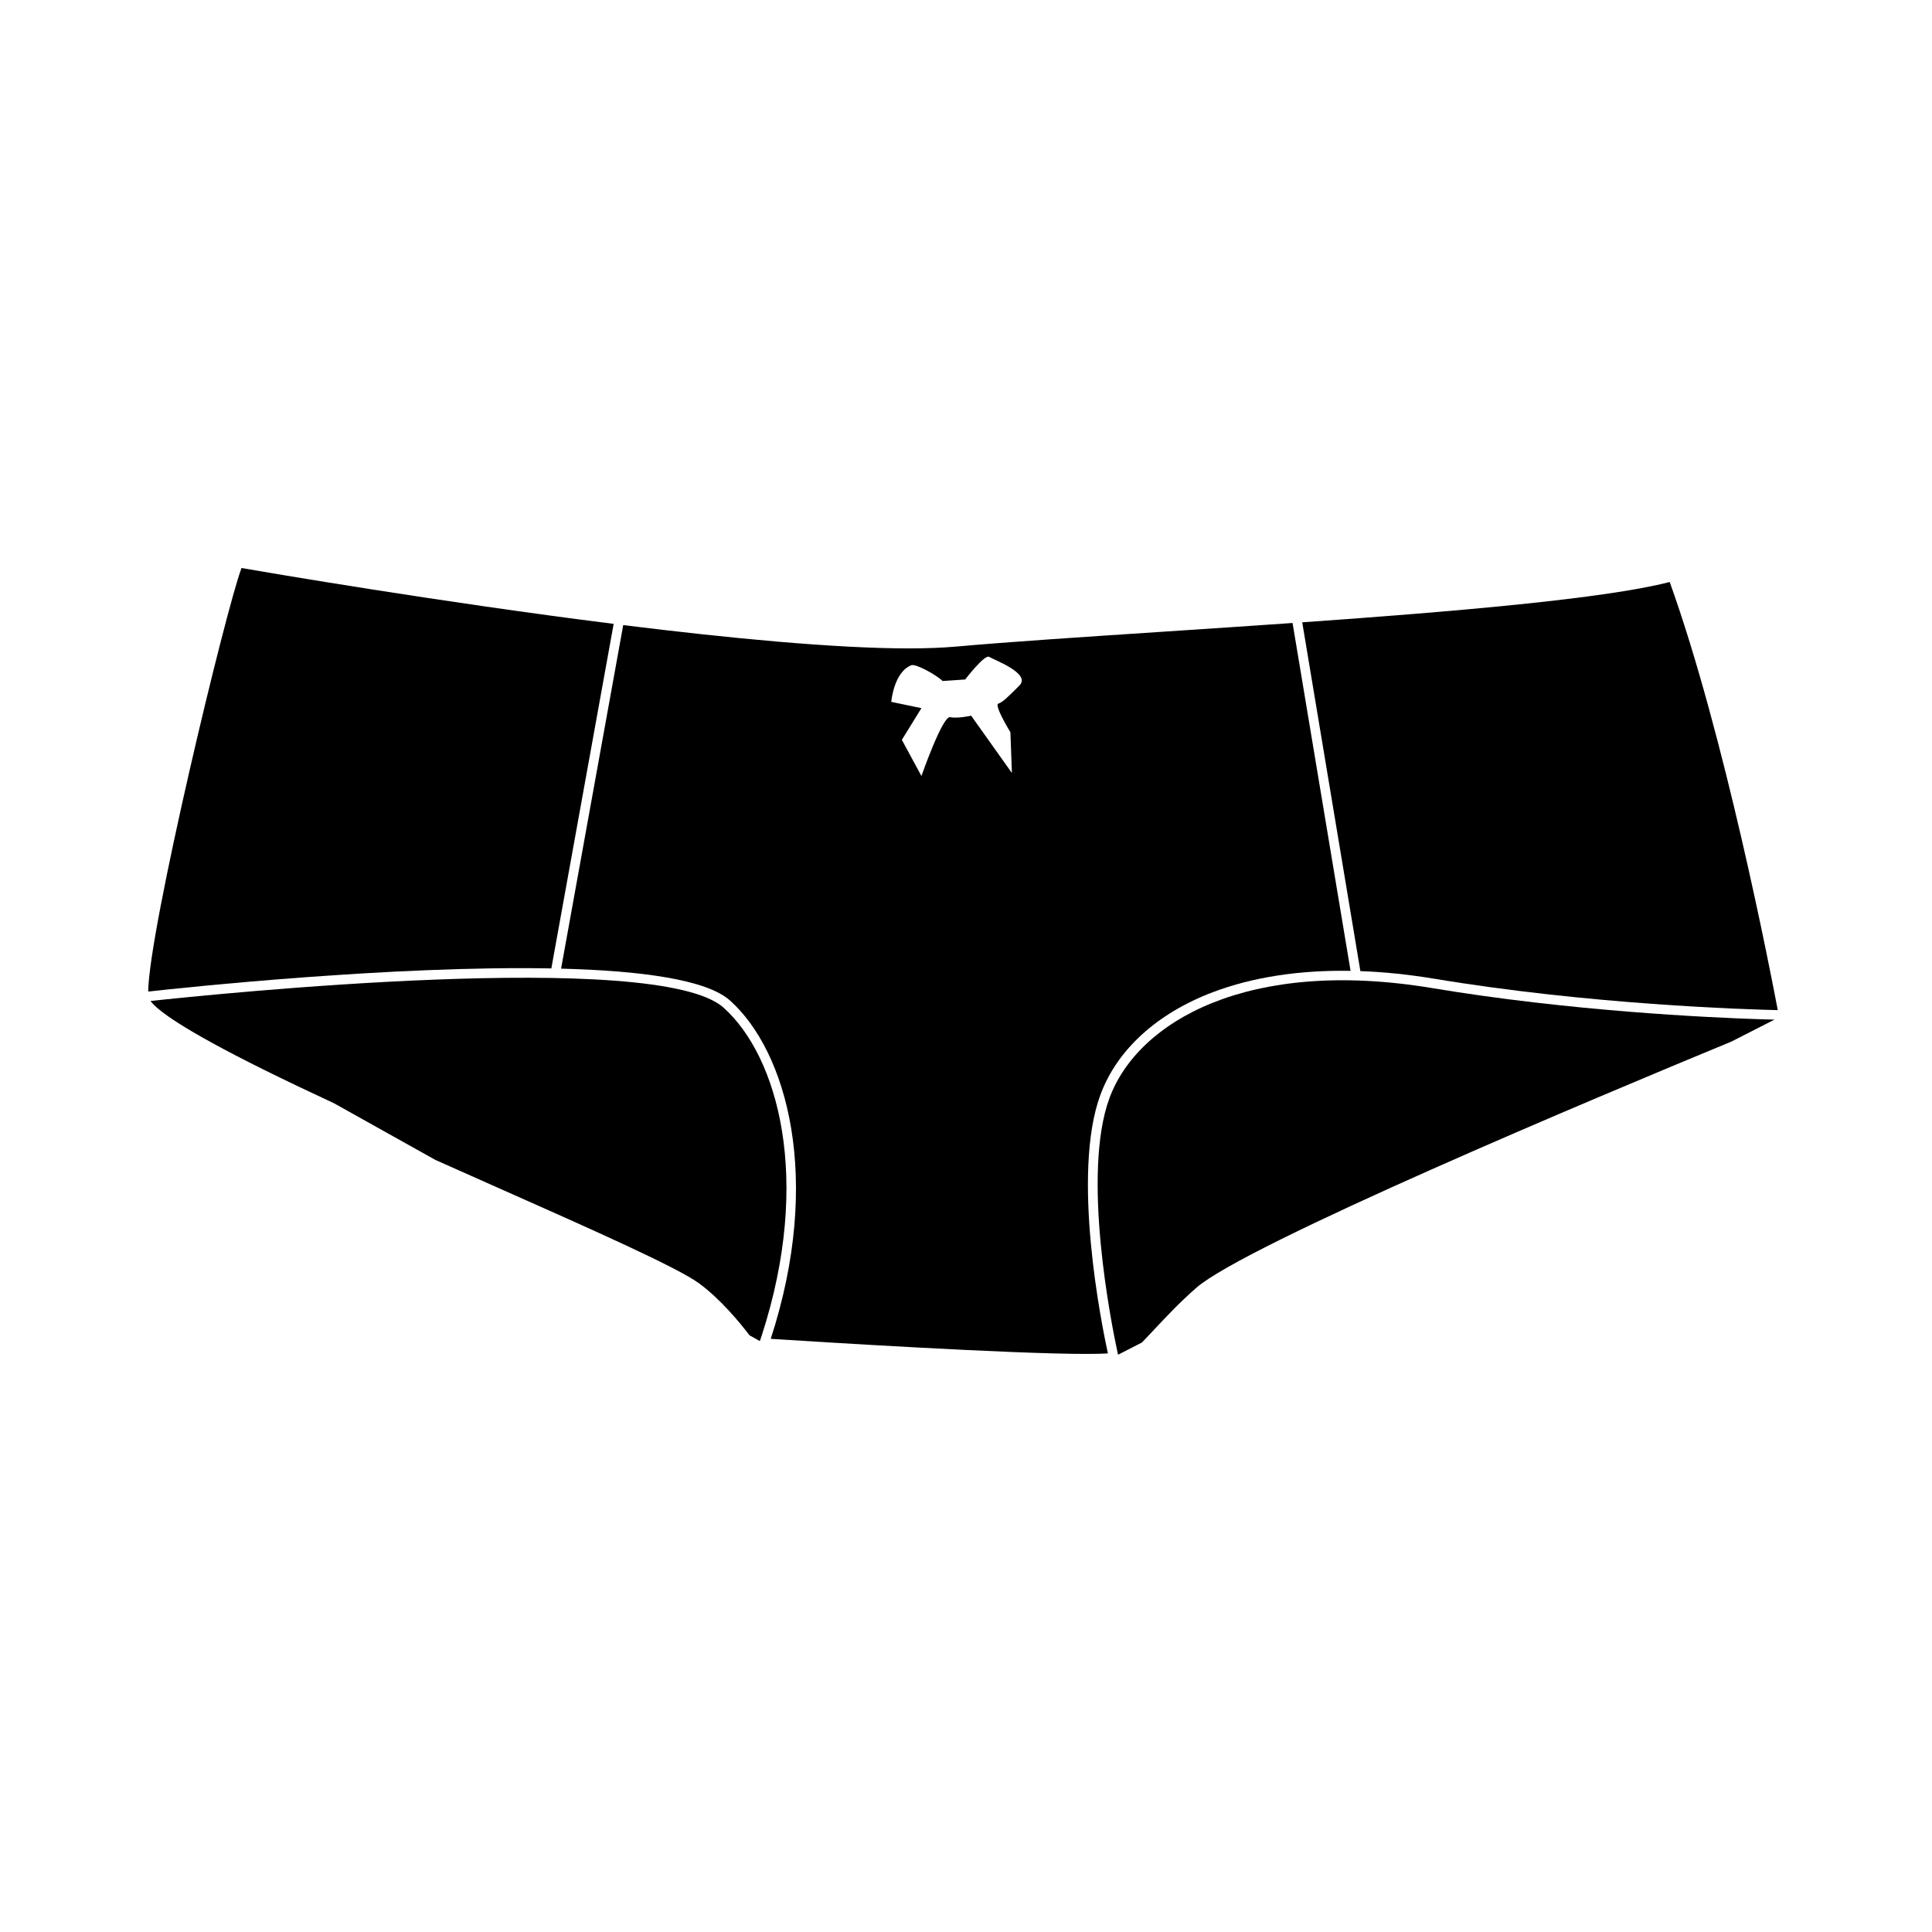
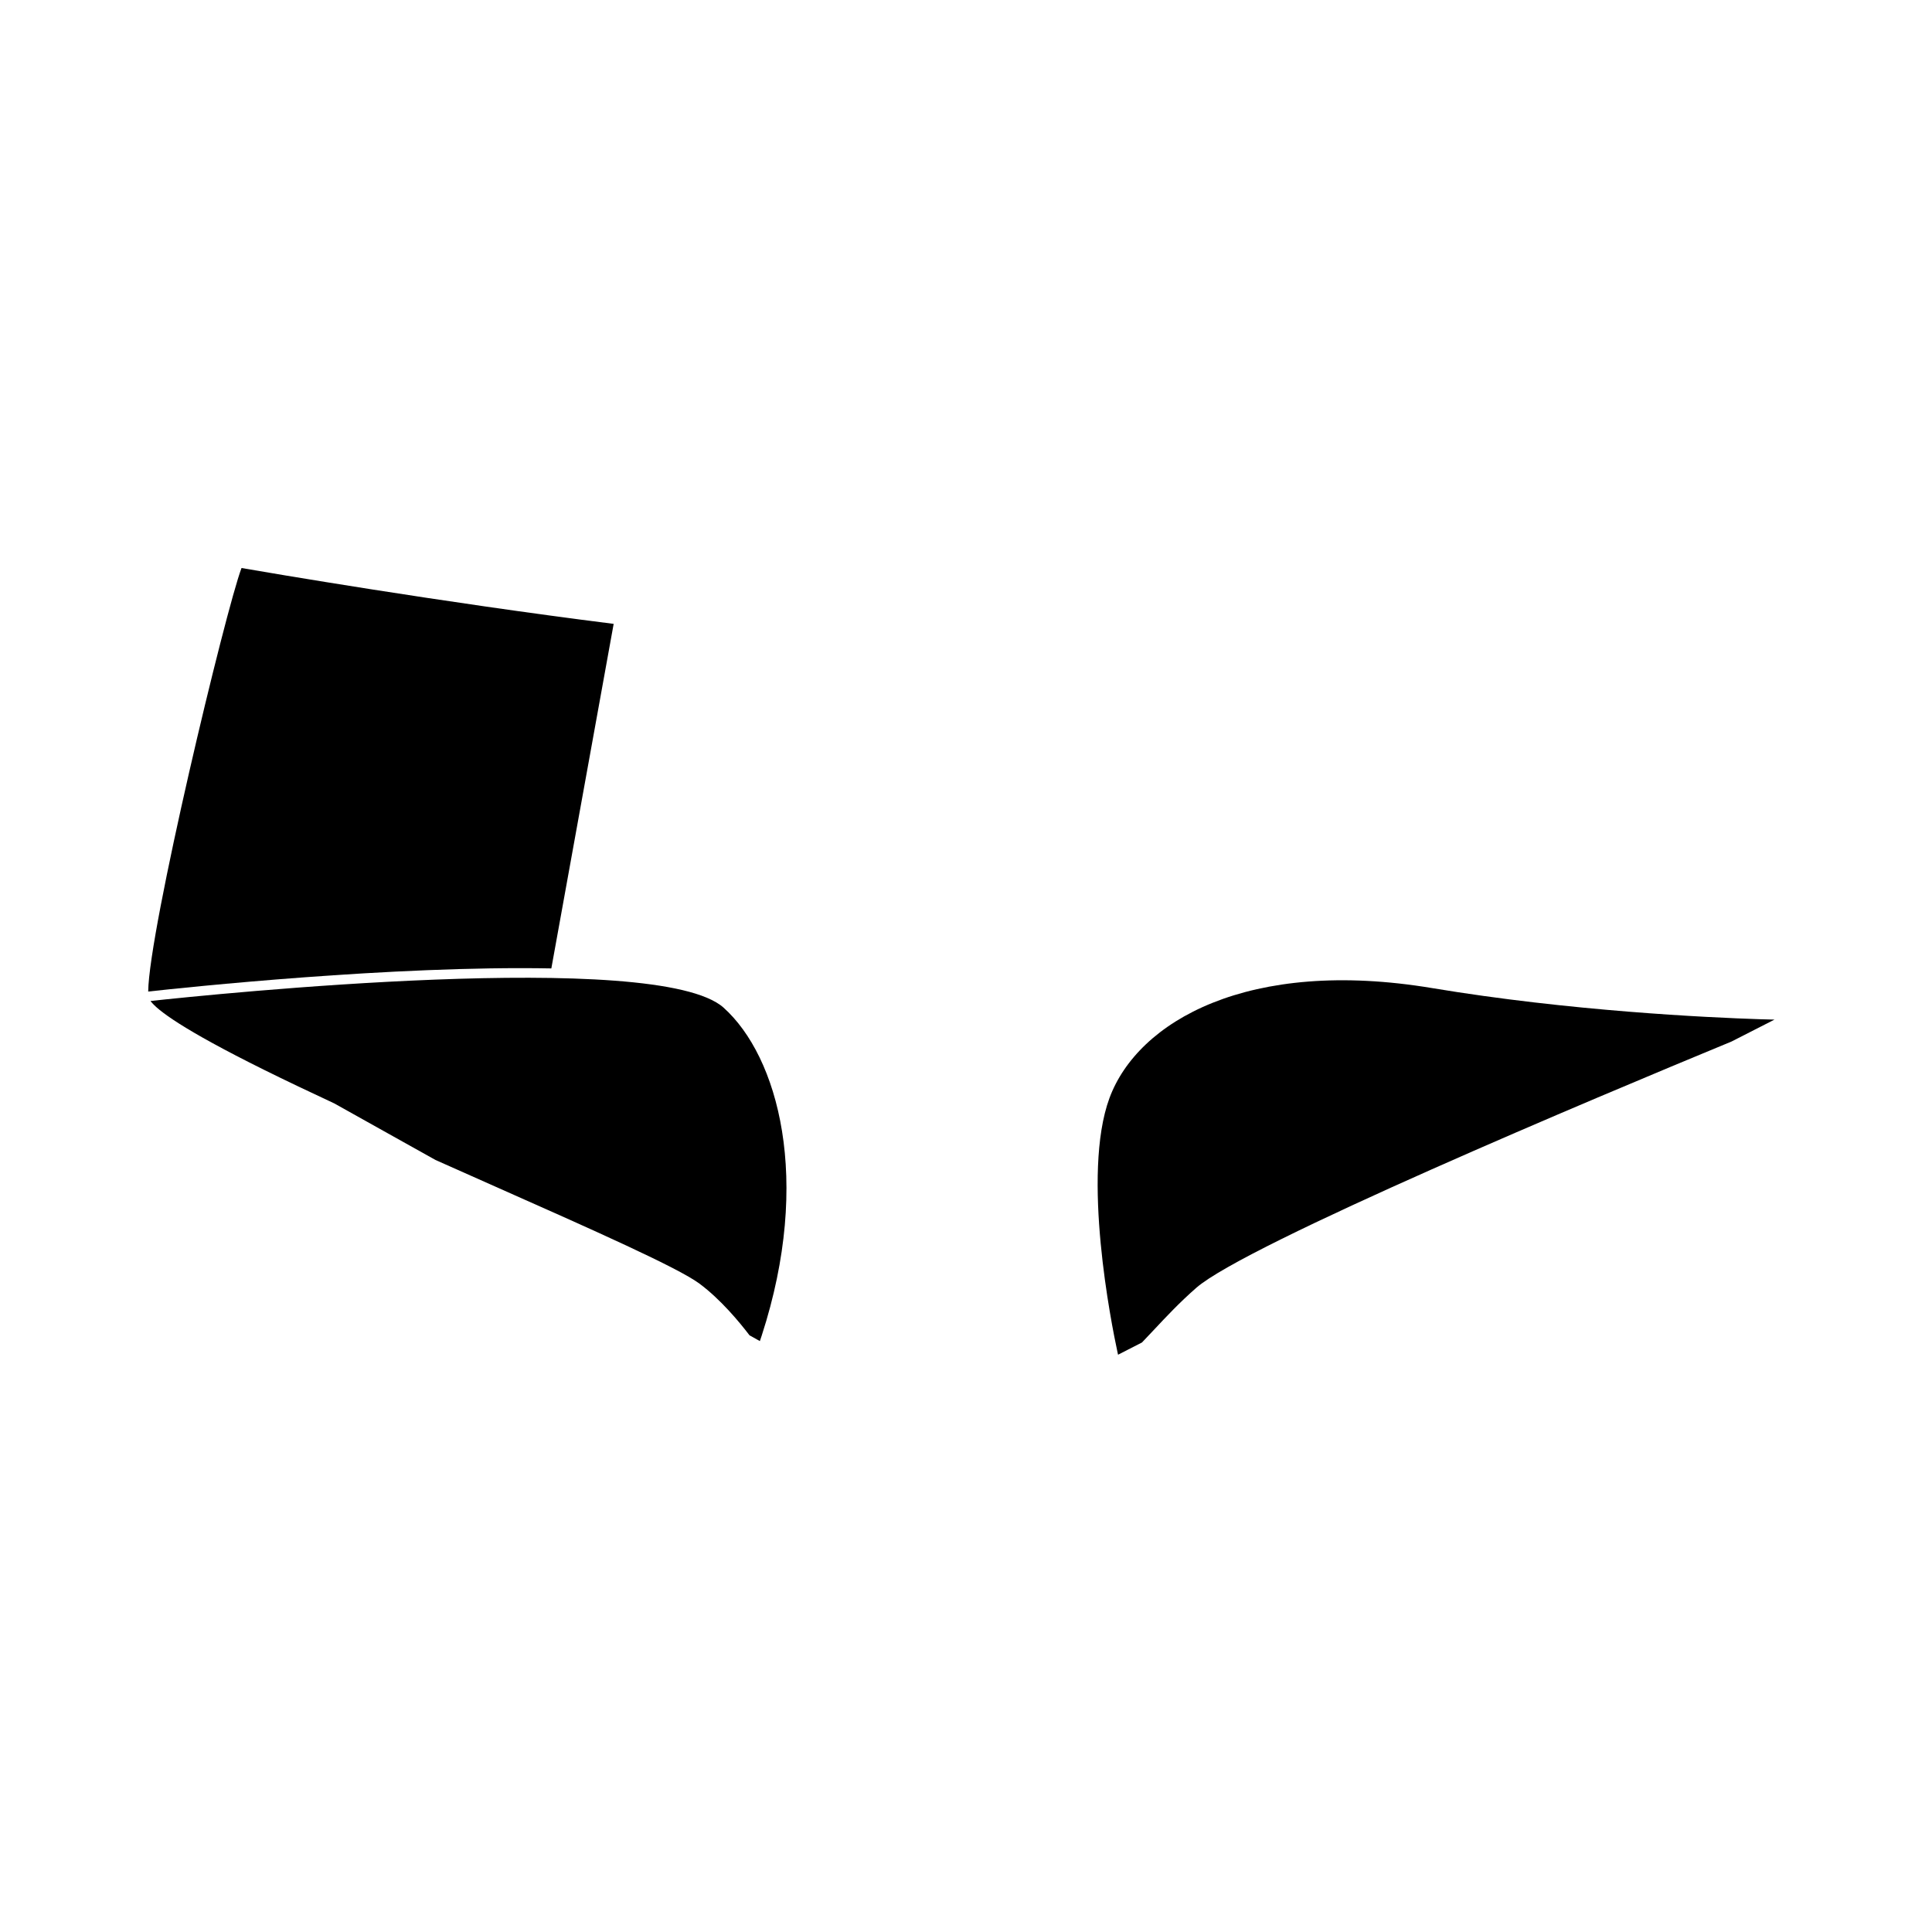
<svg xmlns="http://www.w3.org/2000/svg" fill="#000000" width="800px" height="800px" version="1.1" viewBox="144 144 512 512">
  <g>
-     <path d="m523.96 403.35c41.359 6.891 82.734 8.156 91.168 8.344-1.996-10.566-14.152-73.215-28.641-113.46-17.02 4.418-57.113 7.856-97.383 10.688l15.41 92.43c6.254 0.227 12.754 0.887 19.445 2.004z" />
-     <path d="m435.62 434.13c4.398-11.922 14.988-21.582 29.82-27.199 10.531-3.984 22.902-5.875 36.473-5.648l-15.371-92.184c-11.707 0.82-23.406 1.586-34.5 2.324-21.055 1.387-40.945 2.699-54.684 3.93-3.523 0.312-7.727 0.48-12.5 0.48-19.609 0-47.648-2.695-75.699-6.176l-16.465 91.043c21.086 0.543 38.531 2.867 44.773 8.453 15 13.441 24.633 47.121 10.785 89.656 11.855 0.754 63.25 3.996 83.684 3.996 2.711 0 4.5-0.055 5.668-0.133-1.66-7.66-9.738-47.48-1.984-68.543zm-21.465-108.46c-3.199 3.199-4.398 4.398-5.586 4.797-1.203 0.402 3.199 7.594 3.199 7.594l0.395 10.793-10.797-15.184s-3.598 0.797-5.586 0.395c-1.996-0.395-7.594 15.586-7.594 15.586l-5.188-9.586 5.188-8.395-7.992-1.668s0.637-7.871 5.316-9.707c1.176-0.465 6.68 2.586 8.277 4.176l5.996-0.398s5.188-6.797 6.394-5.984c1.172 0.785 11.168 4.383 7.977 7.582z" />
    <path d="m290.11 400.64 16.516-91.309c-46.027-5.785-91.371-13.543-98.621-14.801-4.254 11.254-24.59 96.035-24.73 112.24 9.852-1.086 64.777-6.922 106.84-6.129z" />
    <path d="m335.77 411.05c-17.562-15.73-135.84-3.512-151.8-1.785-0.027 0.008-0.059 0.008-0.082 0.012 1.77 2.402 8.43 7.5 30.082 18.234 5.734 2.84 12.031 5.836 18.605 8.898l14.027 7.84 12.816 7.16c5.379 2.41 10.723 4.769 15.891 7.07 25.965 11.516 48.391 21.488 54.043 25.688 5.637 4.188 10.617 10.211 13.273 13.699l2.684 1.5 0.066 0.031c0.16-0.488 0.316-0.969 0.488-1.457 13.445-41.418 4.289-73.992-10.098-86.891z" />
    <path d="m610.55 414.11c-14.098-0.457-50.559-2.176-87.012-8.254-48.656-8.113-78.012 8.797-85.523 29.16-7.453 20.223 0.559 60.016 2.102 67.184 0.086 0.348 0.137 0.625 0.176 0.816l2.473-1.266 3.863-1.977c0.945-0.973 1.965-2.055 3.043-3.215 3.246-3.465 6.926-7.402 11.367-11.285 13.18-11.512 105.82-50.383 141.83-65.258l11.387-5.809c-0.176-0.004-0.367-0.004-0.562-0.016-0.875-0.012-1.926-0.039-3.144-0.082z" />
  </g>
</svg>